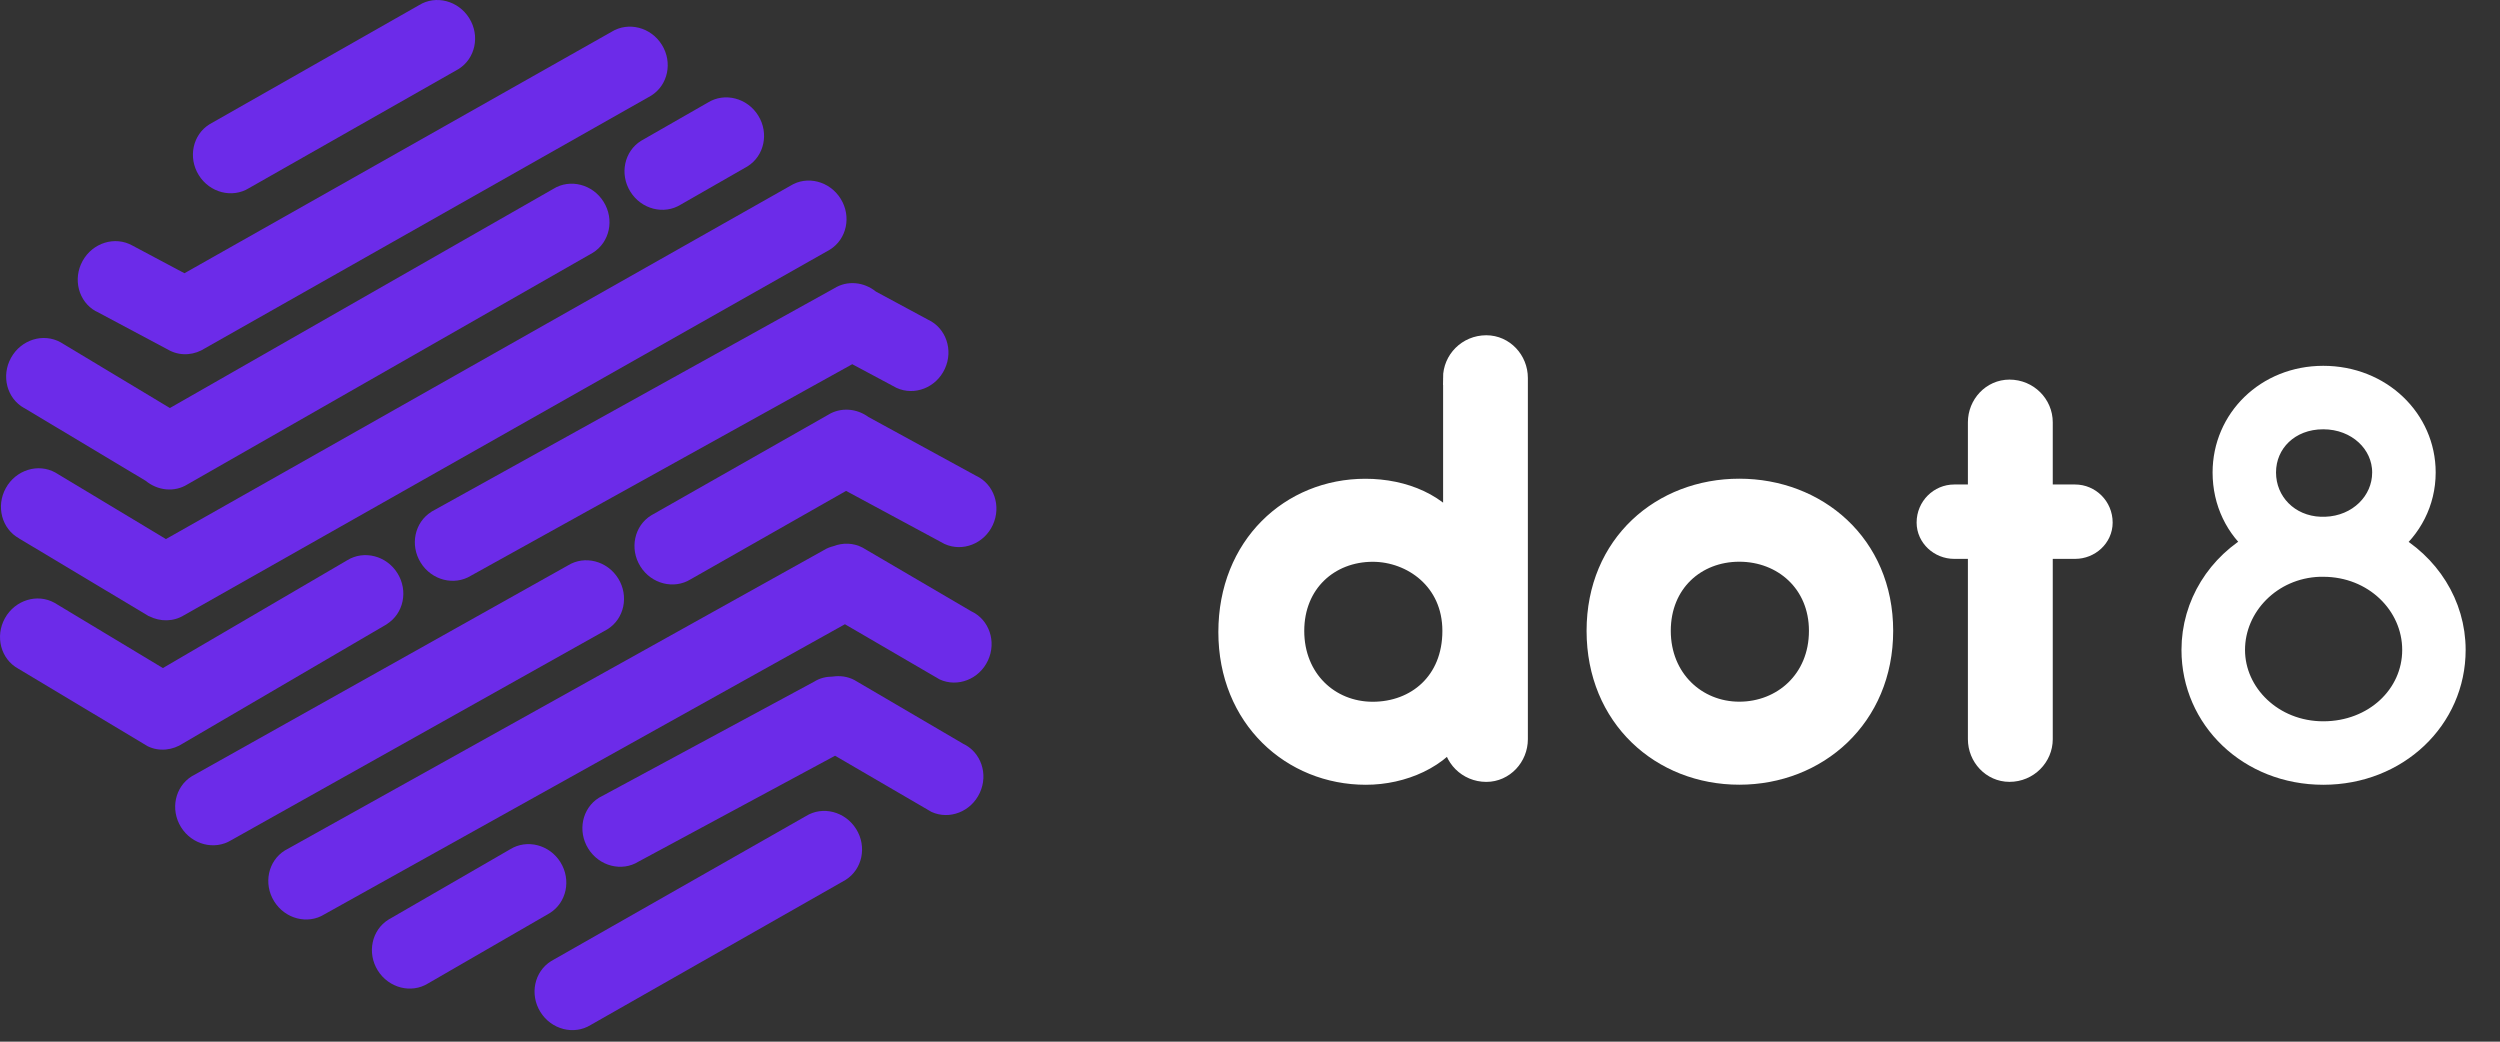
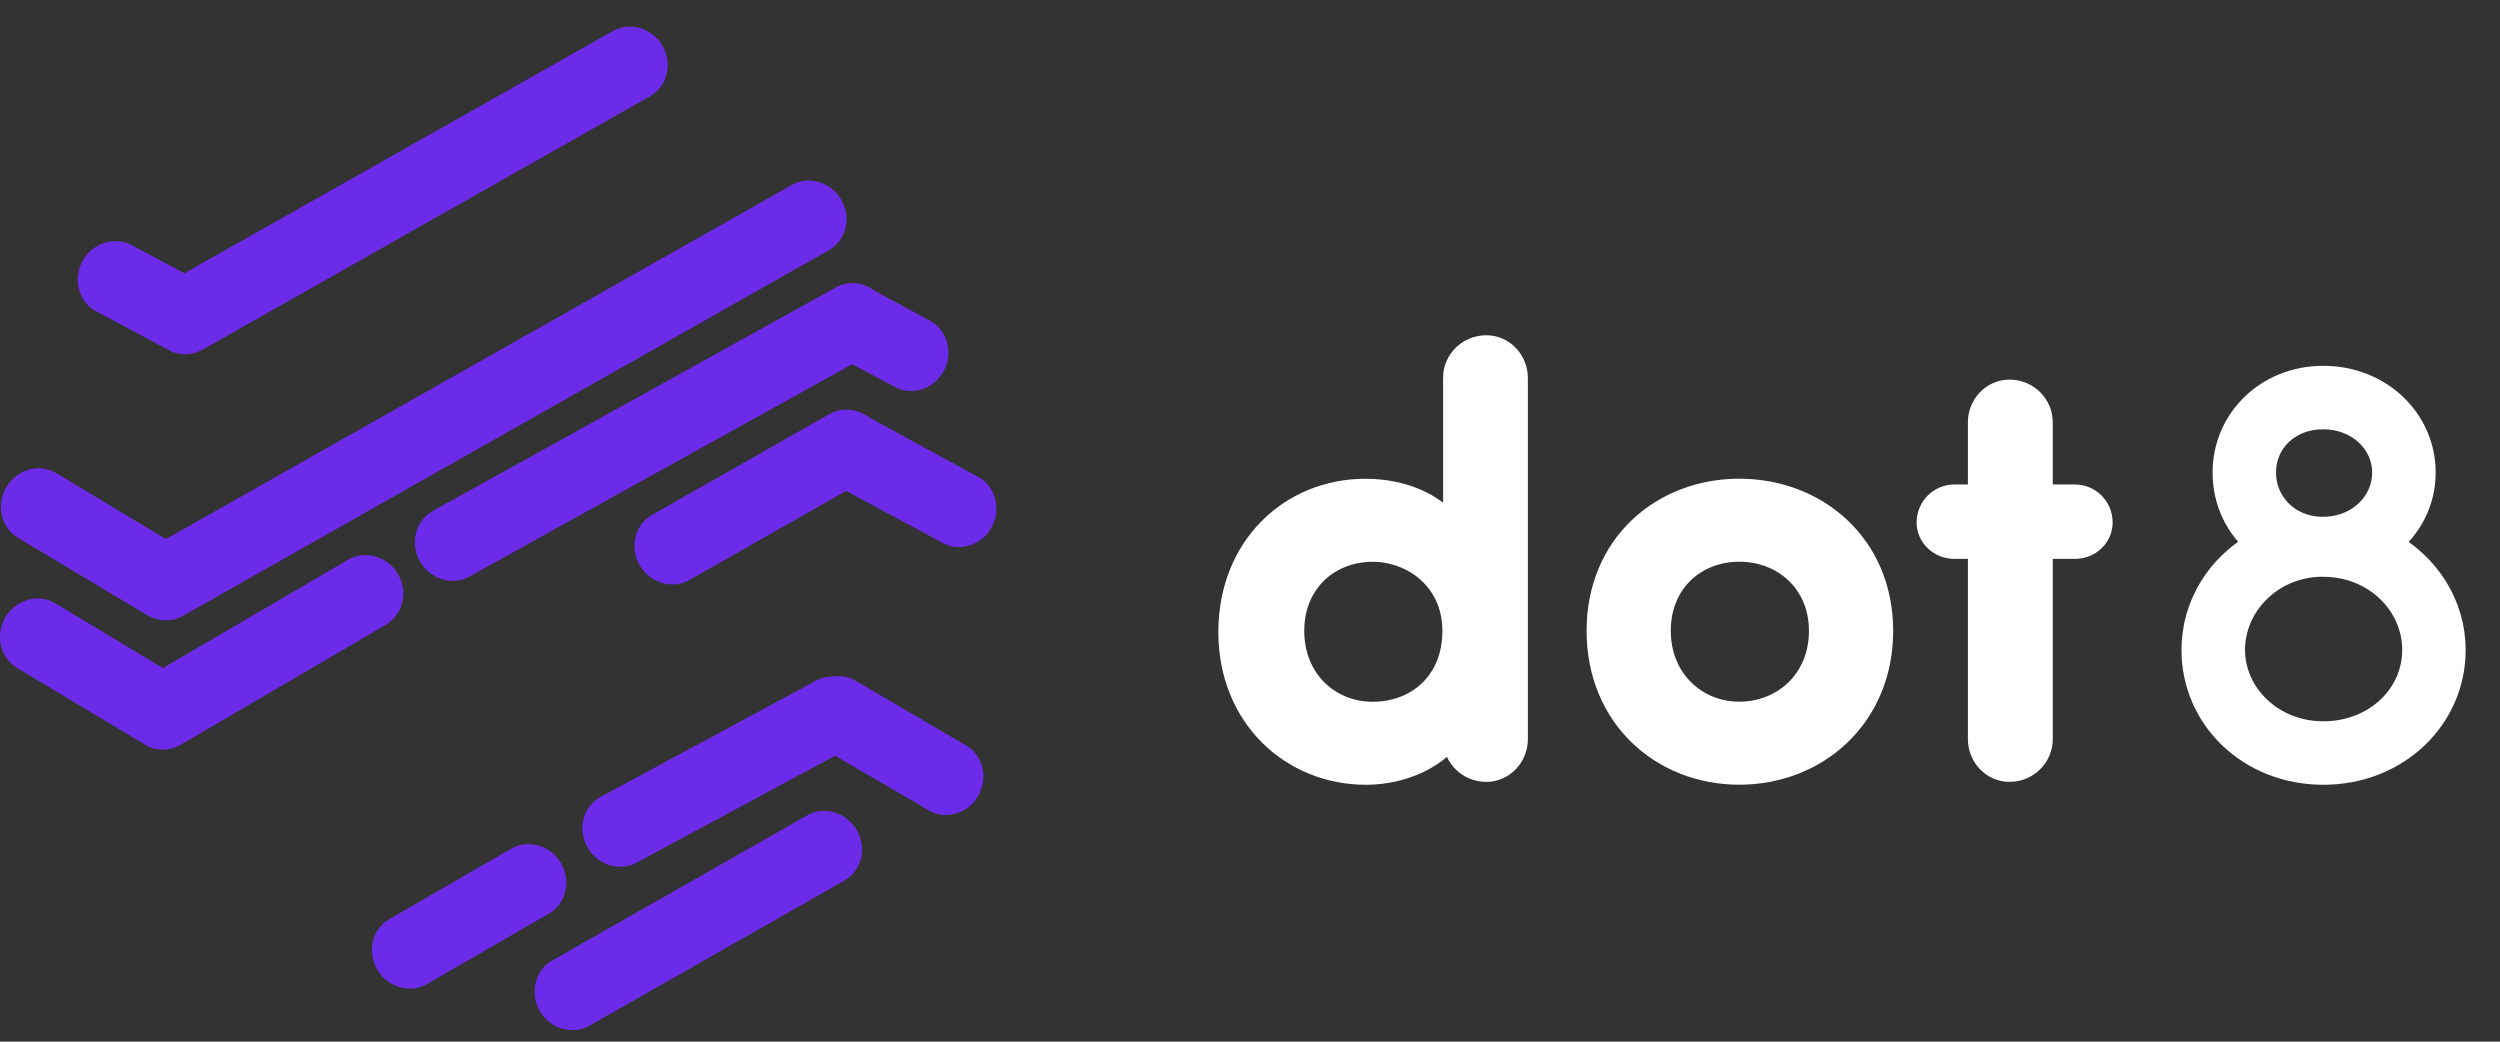
<svg xmlns="http://www.w3.org/2000/svg" width="72" height="30" viewBox="0 0 72 30" fill="none">
  <rect x="0" y="0" width="72" height="30" fill="#333333" stroke="none" />
  <path d="M41.925 10.885C41.925 10.419 42.307 10.022 42.806 10.022C43.271 10.022 43.636 10.419 43.636 10.885V21.289C43.636 21.754 43.271 22.152 42.806 22.152C42.307 22.152 41.925 21.754 41.925 21.289V20.942C41.445 21.772 40.383 22.235 39.337 22.235C37.246 22.235 35.455 20.642 35.455 18.203C35.455 15.762 37.213 14.155 39.321 14.155C40.416 14.155 41.445 14.585 41.928 15.433V10.887L41.925 10.885ZM39.535 15.813C38.242 15.813 37.196 16.741 37.196 18.17C37.196 19.599 38.242 20.577 39.535 20.577C40.828 20.577 41.907 19.682 41.907 18.17C41.907 16.658 40.695 15.813 39.535 15.813Z" fill="white" stroke="white" stroke-width="0.733" stroke-miterlimit="10" />
  <path d="M46.06 18.168C46.06 15.713 47.901 14.153 50.092 14.153C52.283 14.153 54.157 15.713 54.157 18.168C54.157 20.623 52.298 22.233 50.092 22.233C47.886 22.233 46.06 20.623 46.06 18.168ZM52.464 18.168C52.464 16.741 51.385 15.811 50.092 15.811C48.799 15.811 47.752 16.739 47.752 18.168C47.752 19.596 48.814 20.575 50.092 20.575C51.37 20.575 52.464 19.629 52.464 18.168Z" fill="white" stroke="white" stroke-width="0.733" stroke-miterlimit="10" />
  <path d="M57.042 15.729H56.28C55.898 15.729 55.565 15.429 55.565 15.05C55.565 14.634 55.898 14.32 56.28 14.32H57.042V12.162C57.042 11.696 57.407 11.299 57.872 11.299C58.37 11.299 58.753 11.696 58.753 12.162V14.32H59.764C60.146 14.32 60.478 14.634 60.478 15.05C60.478 15.432 60.146 15.729 59.764 15.729H58.753V21.288C58.753 21.753 58.37 22.151 57.872 22.151C57.407 22.151 57.042 21.753 57.042 21.288V15.729Z" fill="white" stroke="white" stroke-width="0.733" stroke-miterlimit="10" />
  <path d="M66.911 10.902C68.536 10.902 69.781 12.115 69.781 13.607C69.781 14.452 69.384 15.184 68.77 15.664C69.9 16.278 70.644 17.423 70.644 18.718C70.644 20.675 69.019 22.235 66.911 22.235C64.803 22.235 63.193 20.675 63.193 18.718C63.193 17.425 63.923 16.278 65.052 15.664C64.456 15.184 64.089 14.452 64.089 13.607C64.089 12.112 65.301 10.902 66.909 10.902H66.911ZM66.911 21.14C68.406 21.14 69.55 20.061 69.55 18.718C69.55 17.375 68.406 16.245 66.911 16.245H66.796C65.369 16.296 64.29 17.423 64.29 18.718C64.29 20.014 65.42 21.14 66.911 21.14ZM66.828 15.249H66.977C67.955 15.216 68.685 14.487 68.685 13.607C68.685 12.726 67.923 11.997 66.909 11.997C65.895 11.997 65.183 12.711 65.183 13.607C65.183 14.502 65.88 15.216 66.826 15.249H66.828Z" fill="white" stroke="white" stroke-width="0.733" stroke-miterlimit="10" />
  <path d="M23.21 23.504L15.872 27.68C15.387 27.982 15.249 28.638 15.563 29.144C15.877 29.652 16.529 29.818 17.012 29.519L24.35 25.343C24.835 25.041 24.974 24.384 24.659 23.879C24.345 23.371 23.693 23.202 23.21 23.504Z" fill="#6C2BE9" />
  <path d="M16.142 24.834C15.828 24.326 15.176 24.16 14.693 24.459L11.189 26.484C10.703 26.786 10.565 27.443 10.879 27.948C11.194 28.456 11.845 28.622 12.328 28.323L15.832 26.298C16.318 25.996 16.456 25.34 16.142 24.834Z" fill="#6C2BE9" />
-   <path d="M7.173 5.417L13.205 1.989C13.691 1.687 13.829 1.03 13.515 0.525C13.2 0.017 12.549 -0.152 12.066 0.15L6.034 3.579C5.548 3.88 5.41 4.537 5.724 5.043C6.039 5.551 6.69 5.717 7.173 5.417Z" fill="#6C2BE9" />
  <path d="M27.735 21.418L24.608 19.586C24.41 19.481 24.188 19.453 23.977 19.486C23.796 19.486 23.612 19.528 23.449 19.631L17.25 22.975C16.765 23.276 16.627 23.933 16.941 24.439C17.255 24.947 17.907 25.115 18.39 24.814L24.05 21.765L26.825 23.382C27.343 23.621 27.969 23.375 28.218 22.834C28.47 22.293 28.251 21.657 27.733 21.418H27.735Z" fill="#6C2BE9" />
-   <path d="M27.969 17.603L24.842 15.771C24.576 15.631 24.274 15.626 24.005 15.729C23.909 15.754 23.816 15.787 23.73 15.842L8.204 24.493C7.719 24.795 7.581 25.451 7.895 25.957C8.209 26.465 8.861 26.634 9.344 26.332L24.334 17.978L27.061 19.567C27.579 19.806 28.205 19.56 28.454 19.019C28.706 18.478 28.487 17.842 27.969 17.603Z" fill="#6C2BE9" />
  <path d="M0.545 15.505L4.279 17.742C4.279 17.742 4.291 17.744 4.296 17.747C4.613 17.908 4.993 17.91 5.305 17.716L23.902 7.189C24.388 6.887 24.526 6.231 24.212 5.725C23.897 5.217 23.246 5.048 22.763 5.35L4.779 15.525L1.597 13.611C1.099 13.334 0.457 13.533 0.168 14.056C-0.121 14.58 0.05 15.229 0.548 15.505H0.545Z" fill="#6C2BE9" />
-   <path d="M0.697 11.751L4.194 13.846C4.536 14.128 5.019 14.188 5.401 13.949L17.076 7.278C17.561 6.976 17.7 6.32 17.385 5.814C17.071 5.306 16.419 5.14 15.937 5.439L4.893 11.751L1.746 9.859C1.248 9.582 0.607 9.781 0.318 10.304C0.028 10.828 0.199 11.477 0.697 11.753V11.751Z" fill="#6C2BE9" />
  <path d="M2.759 8.961L4.902 10.103C5.234 10.264 5.612 10.221 5.908 10.028L18.753 2.755C19.238 2.453 19.377 1.797 19.062 1.291C18.748 0.783 18.096 0.617 17.613 0.916L5.312 7.869L3.808 7.069C3.31 6.793 2.668 6.991 2.379 7.515C2.09 8.038 2.261 8.687 2.759 8.964V8.961Z" fill="#6C2BE9" />
  <path d="M28.108 13.701L25.012 12.01C24.672 11.761 24.214 11.721 23.849 11.947L18.75 14.845C18.265 15.147 18.127 15.804 18.441 16.309C18.755 16.817 19.407 16.983 19.89 16.684L24.367 14.138L27.2 15.665C27.718 15.904 28.345 15.66 28.594 15.117C28.843 14.573 28.626 13.94 28.108 13.701Z" fill="#6C2BE9" />
  <path d="M11.139 17.975C11.624 17.673 11.762 17.017 11.448 16.511C11.134 16.003 10.482 15.837 9.999 16.136L4.691 19.24L1.57 17.361C1.072 17.084 0.43 17.283 0.141 17.806C-0.148 18.33 0.023 18.979 0.521 19.255L4.254 21.492C4.588 21.655 4.973 21.607 5.272 21.409L11.141 17.977L11.139 17.975Z" fill="#6C2BE9" />
-   <path d="M17.804 16.659C17.489 16.151 16.838 15.985 16.355 16.285L5.523 22.357C5.037 22.659 4.899 23.315 5.213 23.821C5.528 24.329 6.179 24.495 6.662 24.196L17.494 18.123C17.98 17.822 18.118 17.165 17.804 16.659Z" fill="#6C2BE9" />
-   <path d="M18.154 5.519C18.468 6.027 19.12 6.193 19.603 5.894L21.527 4.792C22.013 4.49 22.151 3.833 21.837 3.328C21.522 2.82 20.871 2.654 20.388 2.953L18.463 4.055C17.978 4.357 17.839 5.013 18.154 5.519Z" fill="#6C2BE9" />
  <path d="M12.425 14.74C11.94 15.042 11.801 15.698 12.116 16.204C12.43 16.712 13.082 16.878 13.565 16.579L24.545 10.489L25.818 11.17C26.336 11.409 26.962 11.165 27.211 10.622C27.463 10.081 27.244 9.445 26.726 9.206L25.227 8.398C24.885 8.121 24.407 8.066 24.027 8.303L12.425 14.737V14.74Z" fill="#6C2BE9" />
</svg>